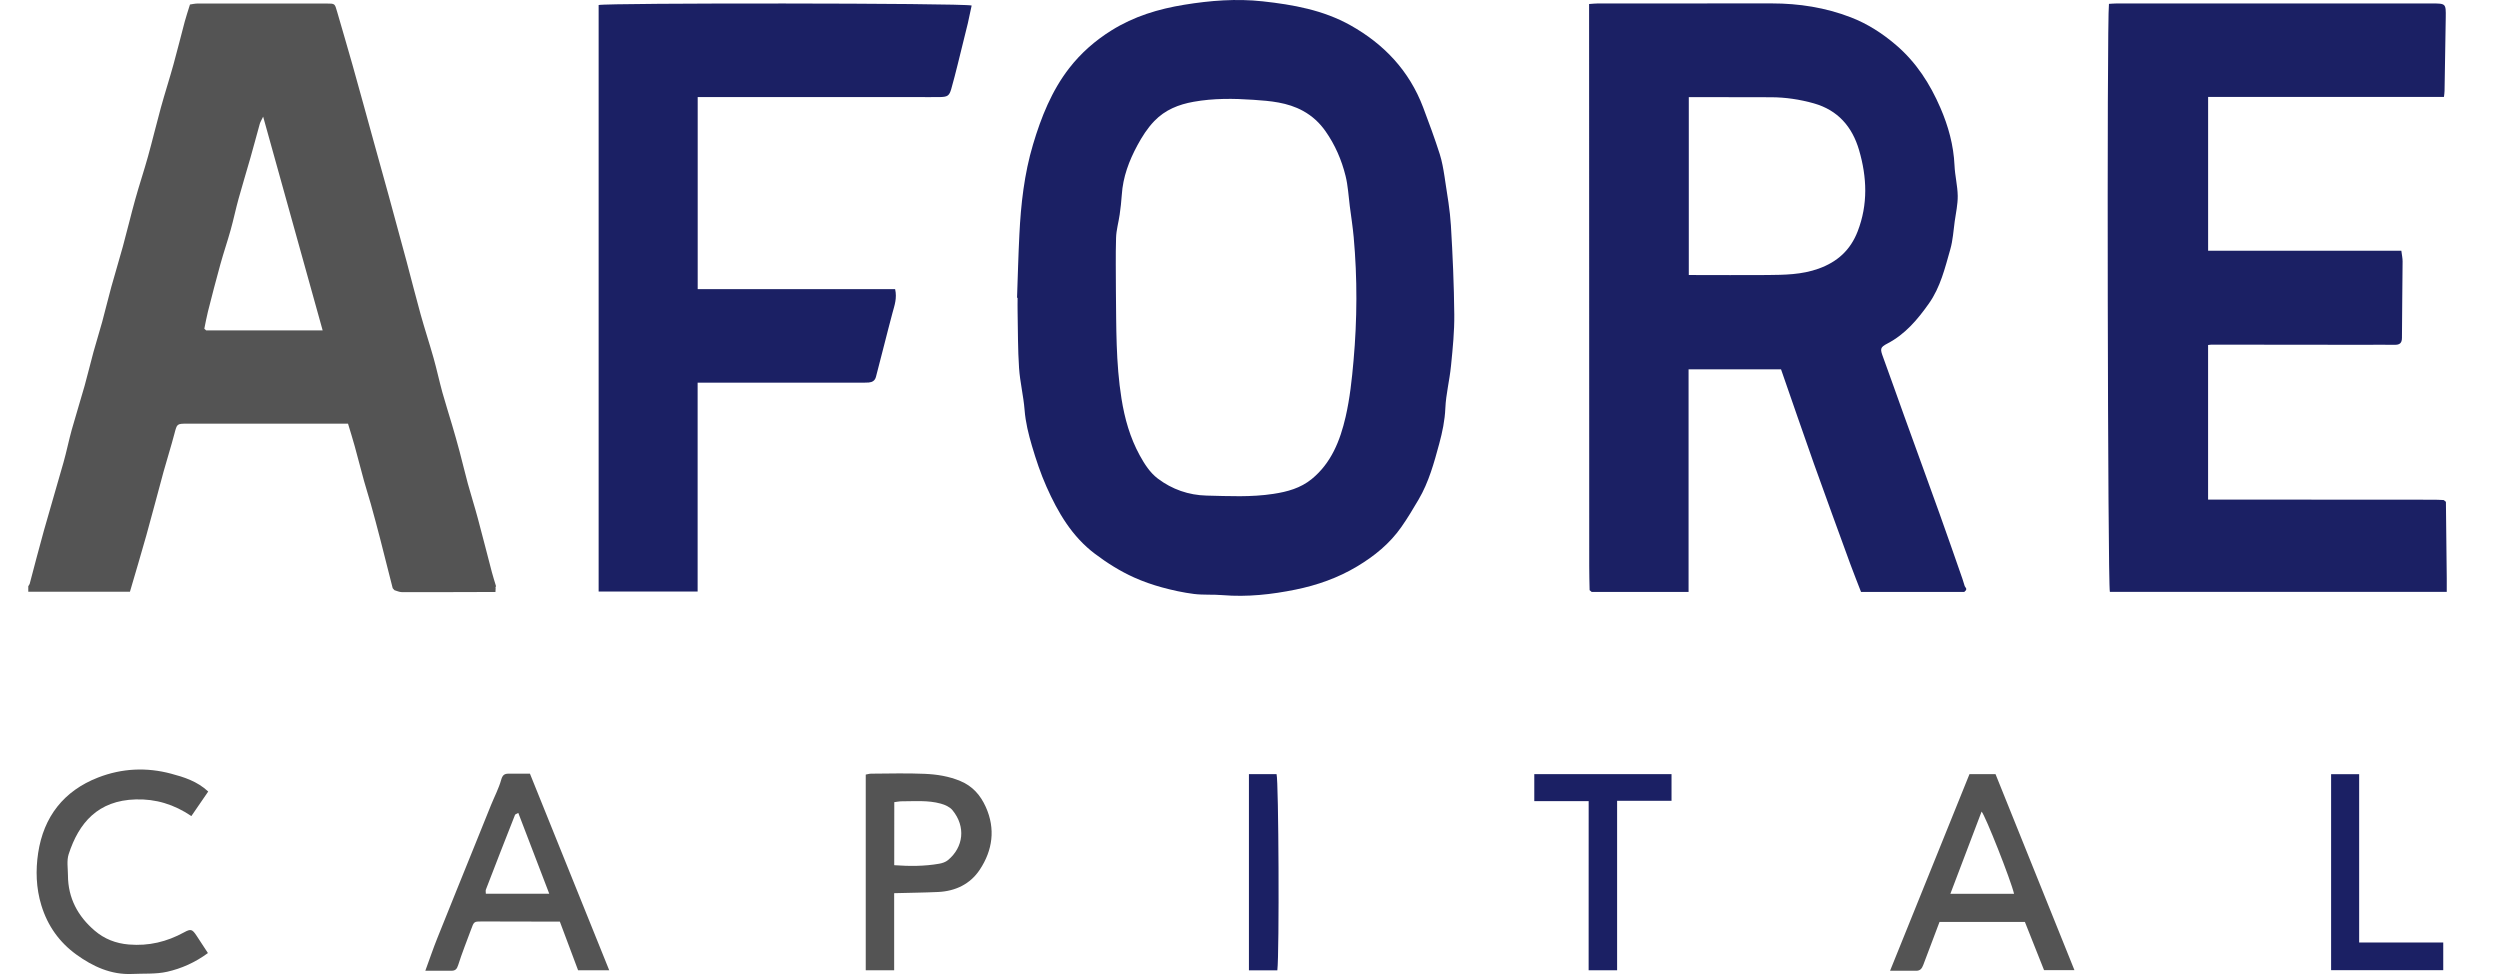
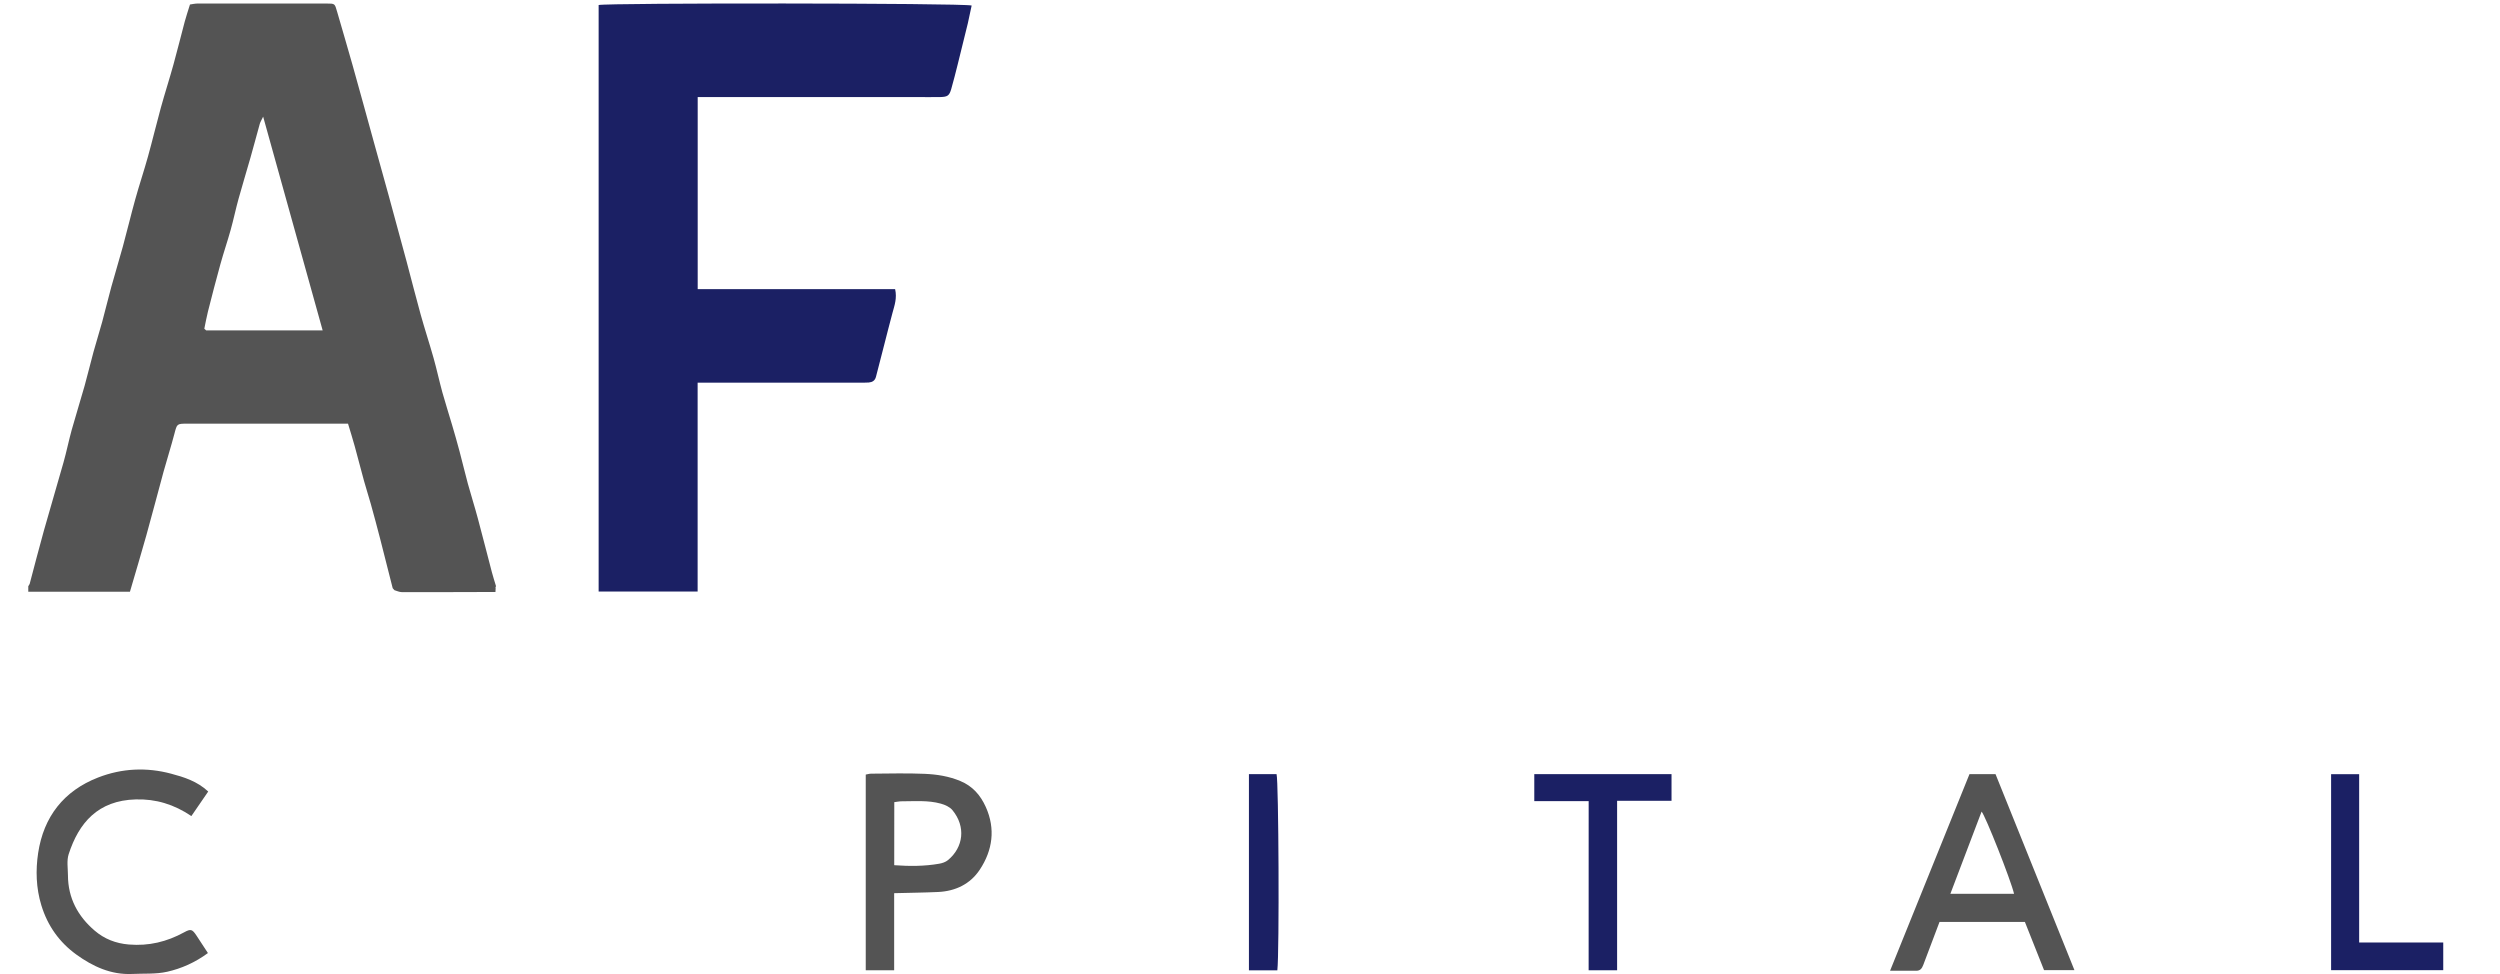
<svg xmlns="http://www.w3.org/2000/svg" width="77" height="30" viewBox="0 0 77 30" fill="none">
  <path d="M0.913 17.987C1.059 17.437 1.2 16.887 1.353 16.339C1.55 15.636 1.761 14.938 1.958 14.235C2.051 13.906 2.118 13.569 2.209 13.239C2.335 12.787 2.478 12.338 2.605 11.886C2.703 11.538 2.784 11.186 2.88 10.838C2.964 10.529 3.063 10.225 3.147 9.915C3.245 9.557 3.329 9.195 3.428 8.838C3.542 8.422 3.671 8.009 3.784 7.593C3.916 7.111 4.031 6.624 4.165 6.143C4.288 5.701 4.434 5.266 4.557 4.824C4.696 4.324 4.816 3.819 4.954 3.318C5.077 2.872 5.22 2.431 5.343 1.986C5.464 1.549 5.572 1.108 5.689 0.669C5.733 0.506 5.788 0.345 5.851 0.139C5.91 0.131 6.005 0.108 6.1 0.108C7.423 0.107 8.744 0.108 10.066 0.109C10.315 0.109 10.311 0.11 10.381 0.353C10.539 0.902 10.702 1.449 10.857 1.999C11.083 2.802 11.302 3.607 11.524 4.41C11.67 4.941 11.819 5.472 11.966 6.003C12.154 6.687 12.339 7.372 12.524 8.057C12.669 8.599 12.805 9.143 12.955 9.682C13.081 10.134 13.228 10.581 13.356 11.034C13.454 11.383 13.53 11.739 13.626 12.089C13.719 12.425 13.828 12.757 13.925 13.091C14.005 13.362 14.083 13.633 14.155 13.906C14.243 14.235 14.32 14.567 14.41 14.897C14.509 15.257 14.623 15.613 14.719 15.973C14.867 16.522 15.005 17.074 15.15 17.624C15.188 17.769 15.235 17.913 15.278 18.056C15.262 18.071 15.257 18.09 15.266 18.111C15.264 18.152 15.262 18.193 15.26 18.233C14.298 18.236 13.336 18.24 12.373 18.237C12.299 18.237 12.223 18.199 12.149 18.178C12.131 18.158 12.114 18.137 12.095 18.117C11.967 17.61 11.84 17.102 11.709 16.596C11.617 16.239 11.521 15.882 11.422 15.526C11.355 15.286 11.277 15.049 11.211 14.809C11.114 14.454 11.023 14.096 10.925 13.742C10.862 13.513 10.79 13.286 10.719 13.049C10.625 13.049 10.545 13.049 10.464 13.049C8.898 13.049 7.331 13.049 5.765 13.049C5.445 13.049 5.453 13.053 5.371 13.363C5.269 13.752 5.147 14.135 5.039 14.523C4.86 15.178 4.69 15.836 4.507 16.49C4.346 17.066 4.173 17.639 4.002 18.226H0.871V18.056C0.885 18.033 0.899 18.009 0.913 17.987ZM6.293 10.125C6.313 10.143 6.331 10.16 6.351 10.177H9.938C9.329 7.988 8.724 5.816 8.105 3.593C8.051 3.707 8.017 3.758 8.001 3.815C7.904 4.162 7.813 4.51 7.714 4.857C7.595 5.28 7.464 5.698 7.348 6.121C7.26 6.438 7.194 6.761 7.105 7.079C7.006 7.435 6.885 7.786 6.787 8.142C6.652 8.626 6.528 9.112 6.404 9.599C6.36 9.772 6.33 9.951 6.293 10.125Z" fill="#545454" />
-   <path d="M75.334 15.454C75.342 16.237 75.352 17.022 75.36 17.805C75.362 17.939 75.36 18.072 75.36 18.23H64.984C64.918 18.025 64.887 0.62 64.956 0.119C65.03 0.115 65.108 0.107 65.188 0.107C68.423 0.107 71.659 0.107 74.893 0.107C75.334 0.107 75.335 0.105 75.329 0.543C75.318 1.296 75.305 2.049 75.292 2.803C75.292 2.854 75.282 2.904 75.274 2.986H68.01V7.722H73.961C73.978 7.855 74.001 7.955 74 8.054C73.995 8.838 73.983 9.622 73.98 10.407C73.98 10.57 73.906 10.623 73.755 10.62C73.44 10.615 73.124 10.62 72.809 10.62C71.242 10.618 69.676 10.616 68.108 10.615C68.08 10.615 68.052 10.621 68.009 10.626V15.387C68.124 15.387 68.233 15.387 68.341 15.387C70.56 15.387 72.777 15.39 74.995 15.391C75.087 15.391 75.177 15.399 75.269 15.402C75.29 15.42 75.31 15.437 75.331 15.454H75.334Z" fill="#1B2064" />
-   <path d="M13.1 29.899C13.236 29.528 13.345 29.205 13.472 28.889C13.863 27.911 14.26 26.935 14.654 25.959C14.81 25.572 14.964 25.184 15.122 24.799C15.228 24.538 15.361 24.286 15.437 24.016C15.477 23.872 15.537 23.83 15.659 23.829C15.883 23.826 16.105 23.829 16.322 23.829C17.136 25.85 17.945 27.854 18.764 29.884H17.805C17.62 29.39 17.434 28.898 17.243 28.385C17.063 28.385 16.882 28.385 16.701 28.385C16.08 28.385 15.46 28.382 14.84 28.381C14.598 28.381 14.599 28.381 14.507 28.633C14.373 28.997 14.228 29.357 14.111 29.727C14.072 29.849 14.022 29.899 13.905 29.899C13.652 29.899 13.398 29.899 13.1 29.899ZM16.917 27.527C16.596 26.689 16.28 25.868 15.963 25.037C15.909 25.069 15.87 25.078 15.862 25.099C15.56 25.864 15.261 26.63 14.966 27.398C14.952 27.433 14.964 27.478 14.964 27.527H16.917Z" fill="#545454" />
  <path d="M61.462 23.843C62.271 25.851 63.075 27.851 63.893 29.881H62.957C62.763 29.393 62.566 28.895 62.367 28.396H59.737C59.566 28.846 59.399 29.283 59.236 29.722C59.196 29.826 59.145 29.9 59.022 29.899C58.77 29.896 58.519 29.899 58.214 29.899C59.041 27.851 59.85 25.85 60.66 23.843H61.462ZM62.033 27.53C61.939 27.118 61.146 25.115 61.033 24.997C60.715 25.834 60.398 26.671 60.071 27.53H62.033Z" fill="#545454" />
  <path d="M6.404 29.354C6.006 29.647 5.586 29.831 5.149 29.93C4.799 30.009 4.425 29.98 4.063 29.998C3.417 30.026 2.858 29.766 2.355 29.403C1.833 29.026 1.468 28.521 1.273 27.882C1.109 27.345 1.096 26.799 1.175 26.272C1.344 25.156 1.964 24.358 3.022 23.947C3.756 23.662 4.514 23.628 5.265 23.828C5.664 23.934 6.075 24.062 6.413 24.379C6.244 24.624 6.071 24.877 5.894 25.135C5.36 24.774 4.8 24.604 4.18 24.622C3.021 24.653 2.428 25.34 2.114 26.312C2.051 26.51 2.092 26.744 2.093 26.962C2.096 27.662 2.398 28.22 2.913 28.661C3.213 28.919 3.566 29.058 3.97 29.091C4.58 29.142 5.138 29.008 5.672 28.715C5.881 28.6 5.923 28.621 6.058 28.825C6.174 29 6.288 29.176 6.404 29.354Z" fill="#545454" />
  <path d="M27.54 29.884H26.665V23.857C26.72 23.847 26.776 23.829 26.832 23.829C27.381 23.826 27.931 23.81 28.479 23.834C28.854 23.85 29.225 23.907 29.581 24.057C29.959 24.214 30.2 24.495 30.362 24.854C30.666 25.529 30.573 26.188 30.178 26.785C29.885 27.229 29.429 27.447 28.899 27.473C28.456 27.494 28.011 27.497 27.54 27.51V29.884ZM27.542 26.648C28.023 26.683 28.475 26.681 28.924 26.603C29.02 26.587 29.125 26.552 29.198 26.491C29.675 26.096 29.755 25.461 29.334 24.951C29.252 24.852 29.105 24.787 28.977 24.752C28.584 24.643 28.177 24.68 27.776 24.68C27.699 24.68 27.622 24.697 27.544 24.706L27.542 26.648Z" fill="#545454" />
  <path d="M48.931 24.674H47.256V23.843H51.483V24.664H49.807V29.885H48.93L48.931 24.674Z" fill="#1B2064" />
  <path d="M72.662 29.029H75.252V29.881H71.798V23.845H72.662V29.029Z" fill="#1B2064" />
  <path d="M38.467 29.886V23.844H39.318C39.383 24.054 39.407 29.328 39.342 29.886H38.467Z" fill="#1B2064" />
  <path d="M21.489 8.906H27.57C27.633 9.187 27.55 9.409 27.489 9.635C27.401 9.959 27.32 10.285 27.236 10.611C27.151 10.942 27.063 11.273 26.98 11.605C26.949 11.725 26.866 11.772 26.759 11.781C26.657 11.789 26.555 11.786 26.453 11.786H21.815H21.487V18.22H18.438V0.155C18.676 0.087 29.628 0.092 29.927 0.17C29.888 0.35 29.852 0.533 29.81 0.715C29.707 1.14 29.602 1.564 29.496 1.988C29.432 2.242 29.369 2.496 29.297 2.746C29.238 2.945 29.185 2.984 28.966 2.989C28.712 2.995 28.457 2.989 28.203 2.989C26.016 2.989 23.828 2.989 21.642 2.99H21.489V8.906Z" fill="#1B2064" />
-   <path fill-rule="evenodd" clip-rule="evenodd" d="M31.325 9.173C31.348 8.523 31.364 7.873 31.397 7.224C31.443 6.286 31.548 5.351 31.817 4.451C32.066 3.612 32.393 2.793 32.932 2.099C33.289 1.638 33.73 1.25 34.234 0.936C34.929 0.502 35.68 0.276 36.477 0.146C37.281 0.015 38.084 -0.047 38.89 0.041C39.826 0.143 40.754 0.309 41.594 0.779C42.627 1.358 43.405 2.177 43.833 3.308C44.013 3.784 44.189 4.261 44.344 4.746C44.414 4.966 44.454 5.198 44.49 5.428L44.505 5.527L44.506 5.537C44.577 6.006 44.66 6.474 44.688 6.946C44.743 7.86 44.783 8.776 44.792 9.692C44.797 10.203 44.746 10.716 44.695 11.226L44.689 11.283C44.647 11.714 44.535 12.139 44.517 12.57C44.501 12.948 44.425 13.31 44.329 13.664C44.169 14.255 44.007 14.85 43.694 15.383C43.526 15.67 43.354 15.957 43.163 16.23C42.804 16.744 42.333 17.126 41.797 17.447C41.205 17.802 40.567 18.024 39.907 18.159C39.168 18.31 38.415 18.393 37.654 18.33C37.361 18.305 37.065 18.33 36.774 18.294C36.443 18.252 36.113 18.18 35.791 18.092C35.498 18.012 35.208 17.911 34.93 17.786C34.503 17.594 34.105 17.344 33.729 17.061C33.018 16.527 32.587 15.789 32.231 14.989C32.05 14.582 31.911 14.162 31.785 13.737C31.678 13.374 31.587 13.008 31.557 12.624C31.523 12.193 31.416 11.767 31.387 11.336C31.348 10.761 31.354 10.184 31.342 9.606C31.338 9.461 31.342 9.318 31.342 9.173H31.325ZM34.542 12.279C34.366 11.177 34.383 10.07 34.37 8.963C34.37 8.417 34.358 7.869 34.375 7.323C34.382 7.084 34.452 6.847 34.486 6.608C34.514 6.407 34.538 6.205 34.551 6.003C34.586 5.453 34.774 4.952 35.032 4.475C35.177 4.207 35.339 3.951 35.553 3.728C35.888 3.38 36.304 3.217 36.762 3.135C37.373 3.025 37.992 3.032 38.605 3.074C39.126 3.11 39.649 3.15 40.134 3.416C40.423 3.575 40.648 3.788 40.826 4.042C41.118 4.457 41.322 4.925 41.444 5.421C41.519 5.722 41.533 6.037 41.573 6.345C41.615 6.666 41.665 6.986 41.694 7.308C41.808 8.574 41.802 9.843 41.689 11.108C41.638 11.688 41.575 12.273 41.445 12.839C41.277 13.57 41.002 14.266 40.397 14.758C40.056 15.034 39.652 15.146 39.222 15.211C38.536 15.317 37.848 15.28 37.162 15.264C36.613 15.251 36.1 15.073 35.659 14.739C35.419 14.557 35.25 14.292 35.102 14.022C34.805 13.478 34.641 12.898 34.542 12.279Z" fill="#1B2064" />
-   <path fill-rule="evenodd" clip-rule="evenodd" d="M48.96 18.18C48.955 17.934 48.948 17.686 48.948 17.439L48.944 0.475V0.124C49.047 0.117 49.126 0.107 49.204 0.107C50.994 0.107 52.784 0.105 54.574 0.105C55.409 0.105 56.227 0.233 57.006 0.534C57.516 0.731 57.977 1.026 58.4 1.389C59.022 1.921 59.447 2.586 59.765 3.323C60.008 3.884 60.171 4.473 60.199 5.095C60.212 5.408 60.293 5.719 60.298 6.032C60.301 6.293 60.242 6.556 60.205 6.818C60.165 7.106 60.149 7.402 60.069 7.68C59.905 8.256 59.765 8.845 59.411 9.347C59.063 9.84 58.682 10.293 58.137 10.578C57.9 10.701 57.904 10.744 58.004 11.014C58.223 11.61 58.432 12.211 58.648 12.808C59.012 13.818 59.381 14.825 59.743 15.835C59.981 16.498 60.211 17.164 60.443 17.828C60.469 17.903 60.491 17.978 60.514 18.054C60.529 18.077 60.543 18.101 60.558 18.123C60.563 18.142 60.561 18.159 60.553 18.177C60.535 18.195 60.516 18.214 60.499 18.232H57.32C57.211 17.948 57.096 17.663 56.991 17.377C56.614 16.341 56.234 15.307 55.864 14.269C55.523 13.307 55.192 12.341 54.856 11.376H52.008V18.232H49.024C49.003 18.214 48.982 18.196 48.961 18.178L48.96 18.18ZM52.207 8.471H52.017H52.015V2.991H52.257C53.019 2.992 53.782 2.992 54.543 2.995C54.994 2.996 55.434 3.062 55.868 3.184C56.607 3.393 57.049 3.904 57.259 4.622C57.503 5.456 57.538 6.294 57.216 7.126C56.993 7.704 56.59 8.067 56.014 8.274C55.493 8.462 54.958 8.466 54.422 8.471L54.371 8.471C53.65 8.477 52.928 8.471 52.207 8.471Z" fill="#1B2064" />
</svg>